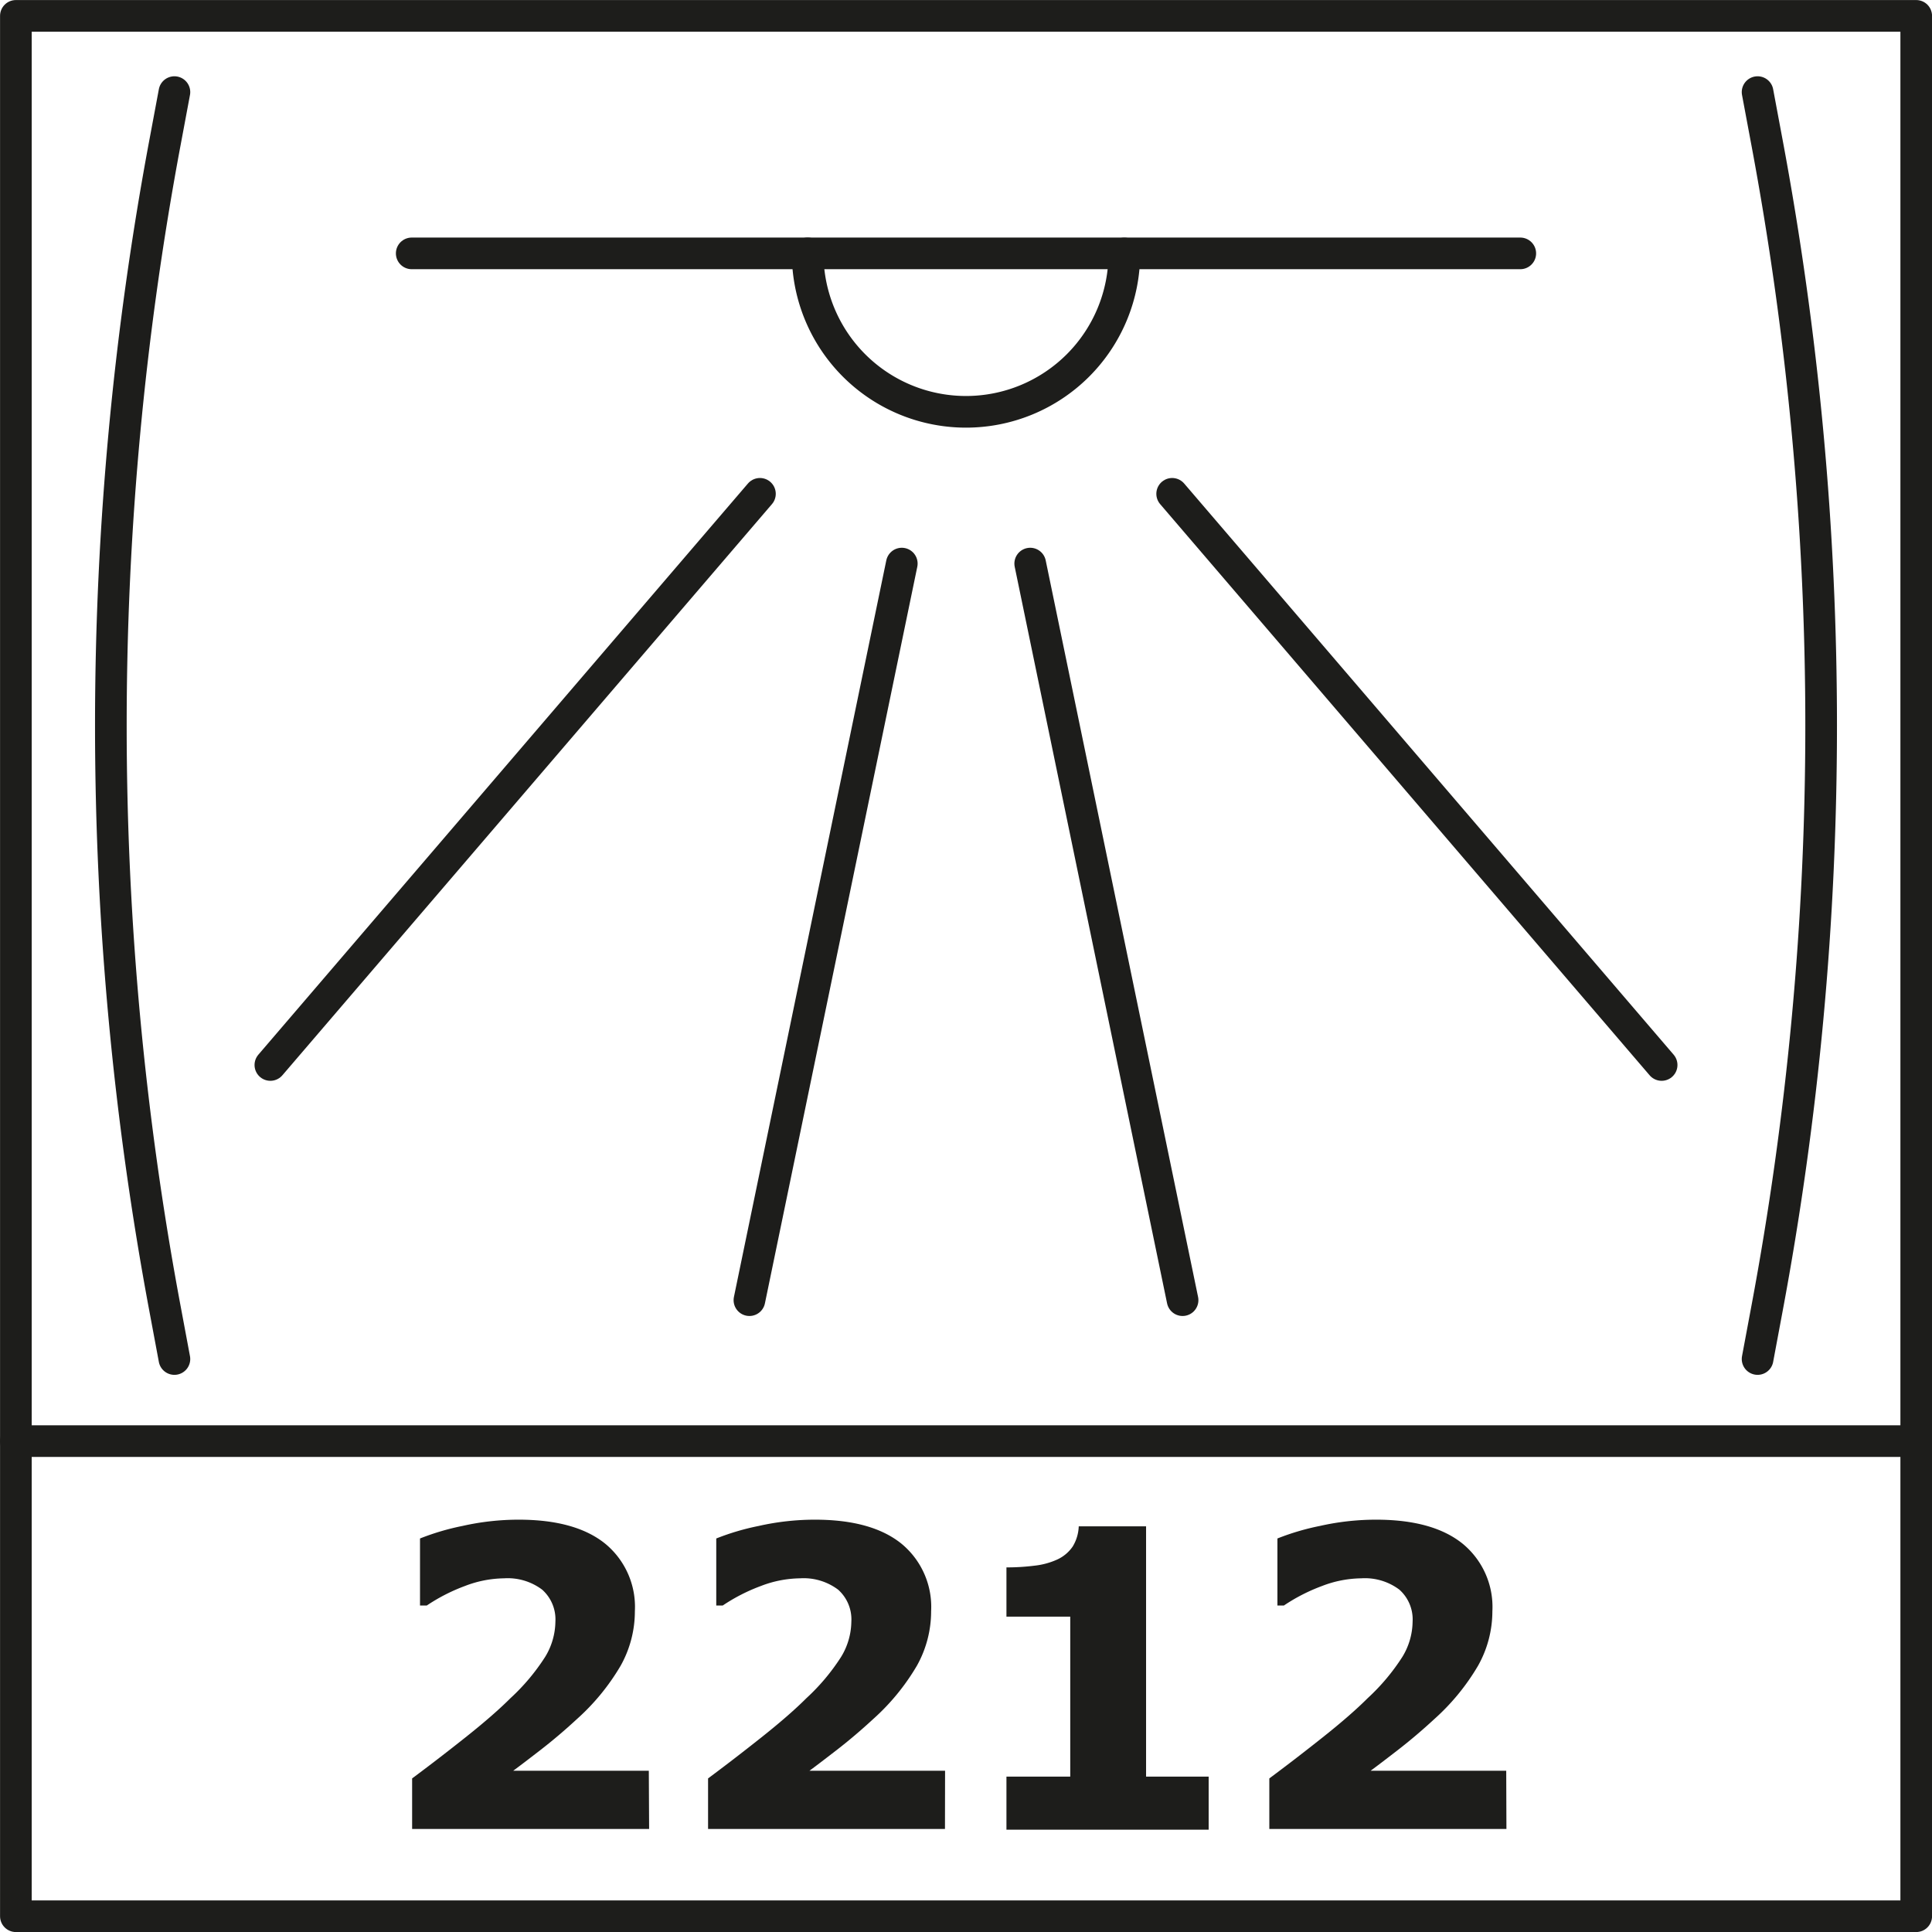
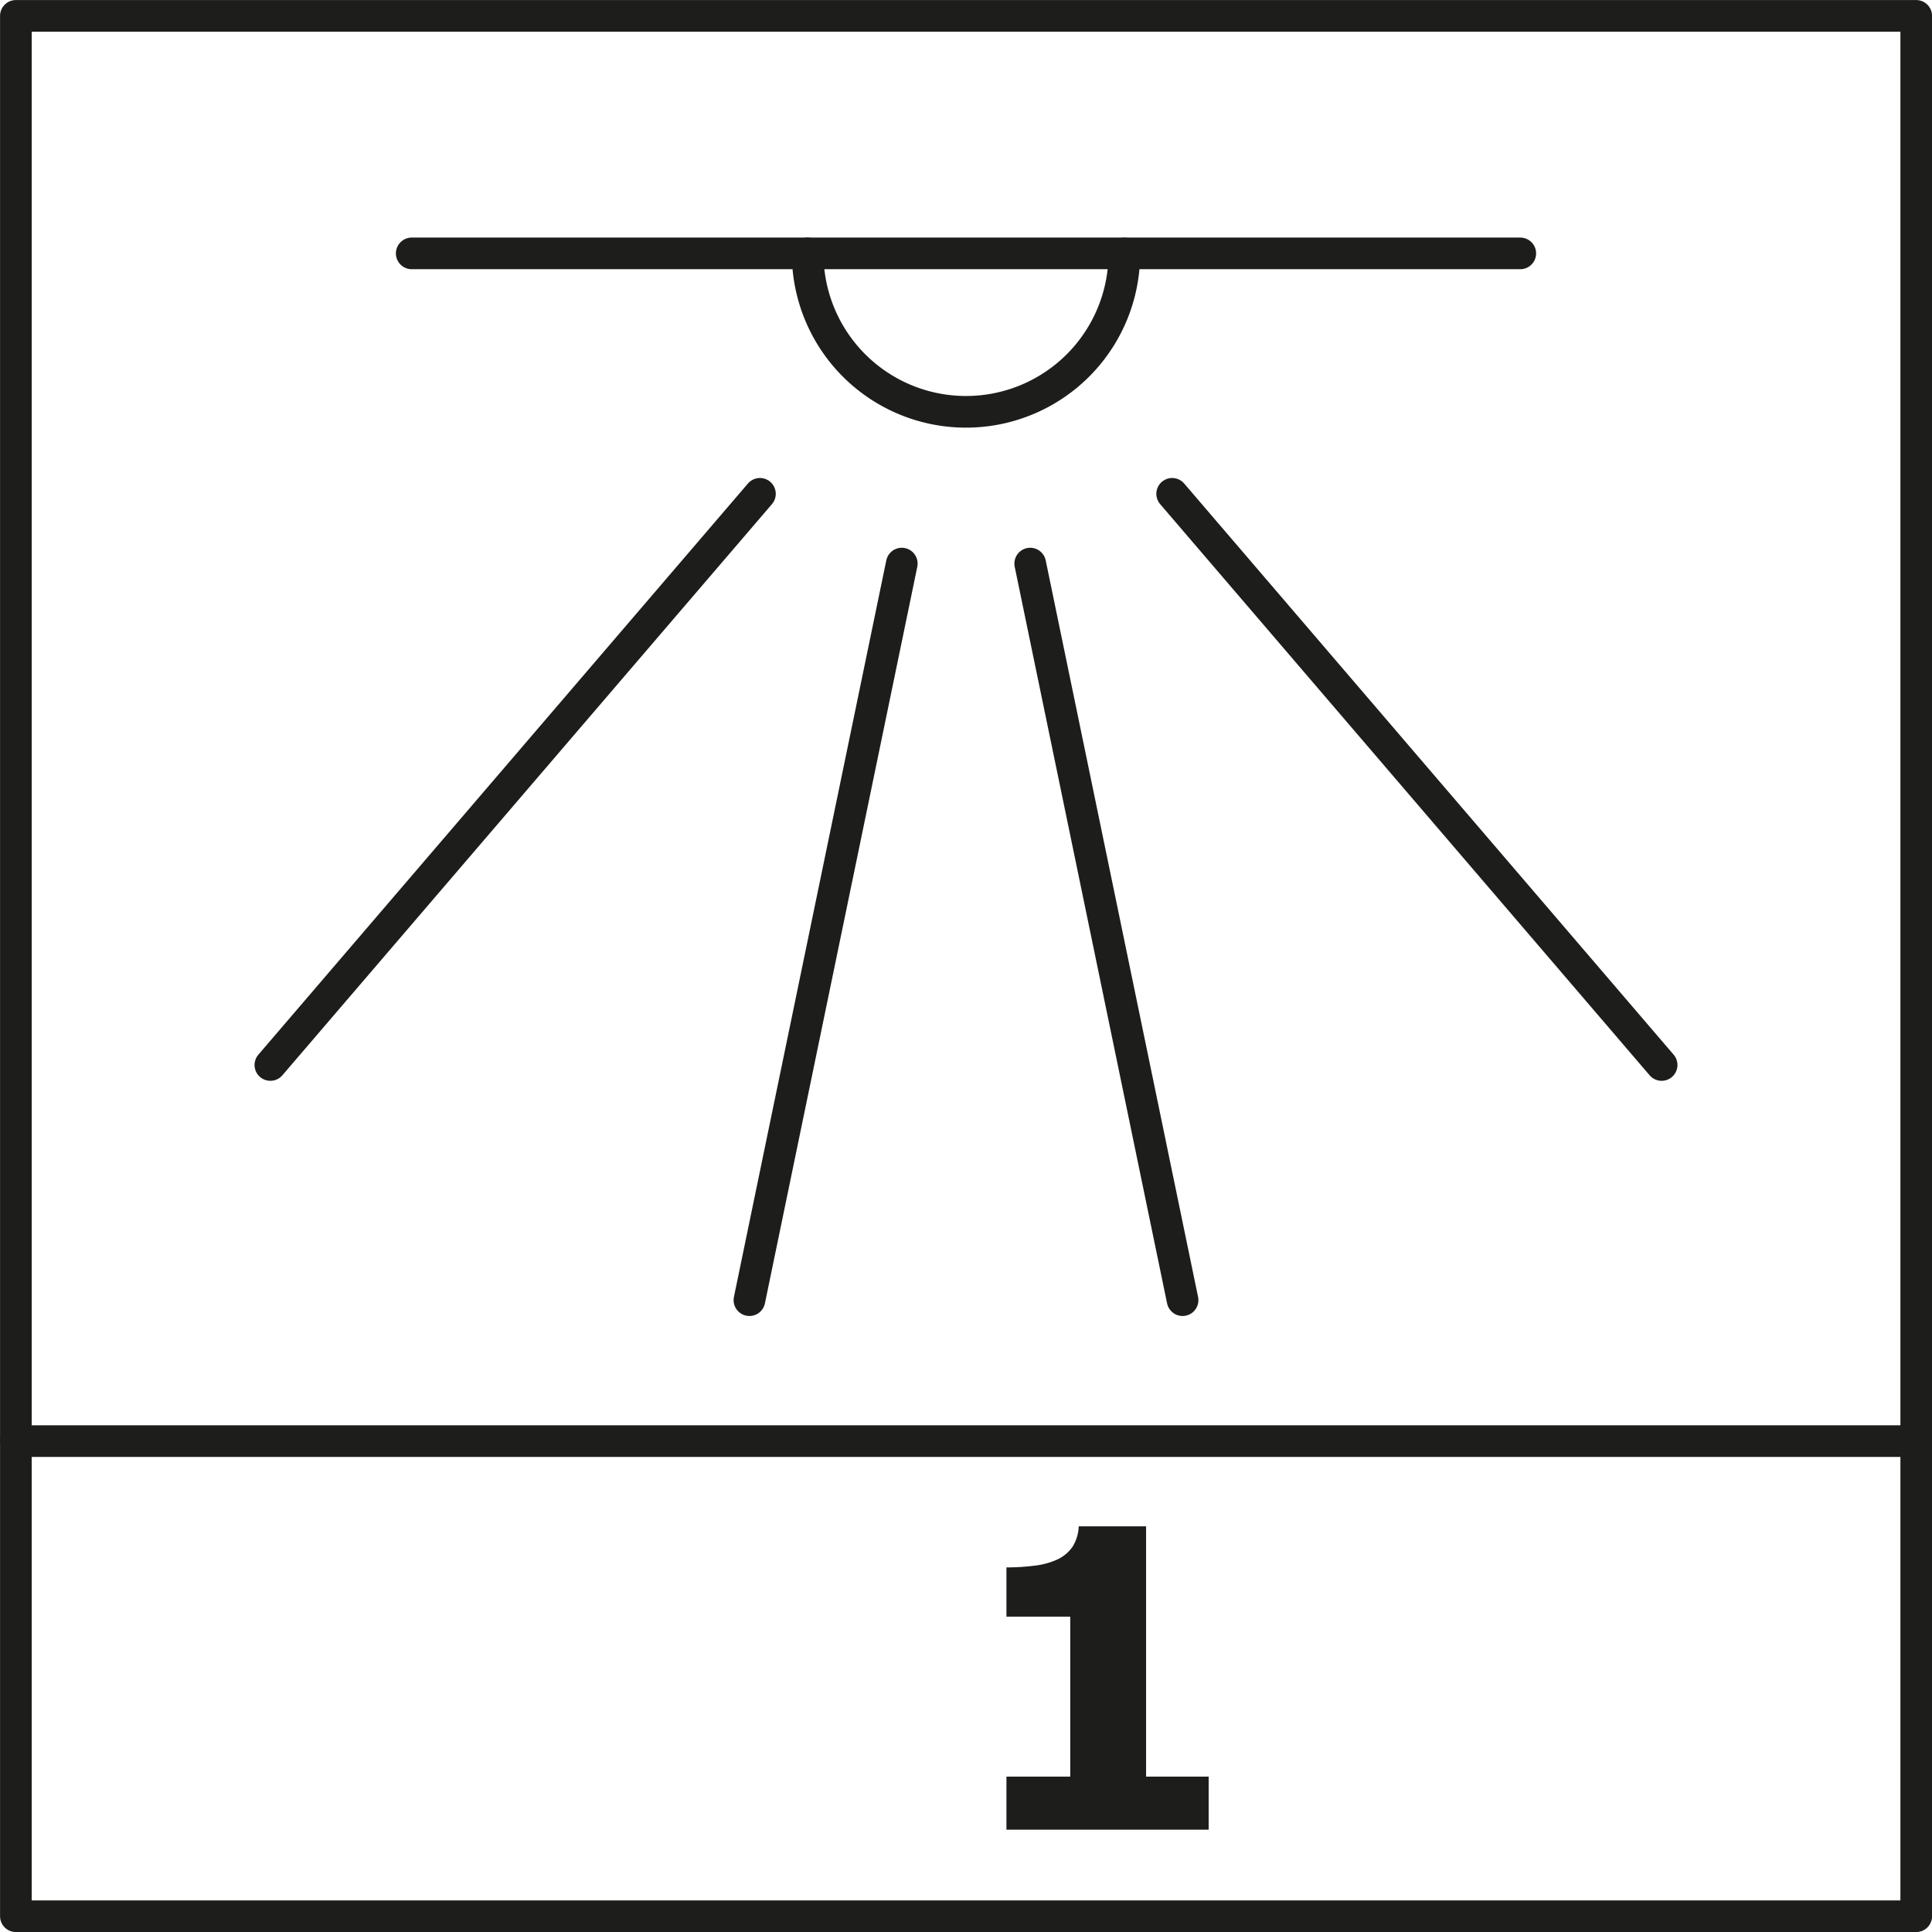
<svg xmlns="http://www.w3.org/2000/svg" id="_0" data-name="0" viewBox="0 0 191.08 191.08">
  <defs>
    <style>.cls-1{fill:none;stroke:#1d1d1b;stroke-linecap:round;stroke-linejoin:round;stroke-width:3.13px;}.cls-2{fill:#1d1d1b;}</style>
  </defs>
  <title>Innenbeleuchtung 2212</title>
  <polyline class="cls-1" points="1.57 189.52 1.57 1.57 189.52 1.57 189.52 189.52 1.57 189.52" />
  <line class="cls-1" x1="1.57" y1="142.53" x2="189.52" y2="142.53" />
-   <path class="cls-2" d="M266.66,503.46H243.22v-5q2.69-2,5.39-4.15t4.33-3.78a20.66,20.66,0,0,0,3.45-4.11,6.83,6.83,0,0,0,1-3.46,3.94,3.94,0,0,0-1.31-3.17,5.68,5.68,0,0,0-3.77-1.12,11.11,11.11,0,0,0-3.87.76,17.84,17.84,0,0,0-3.77,1.93H244v-6.63a24.4,24.4,0,0,1,4.2-1.24,25.31,25.31,0,0,1,5.56-.62q5.61,0,8.55,2.37a8.09,8.09,0,0,1,2.94,6.69,11,11,0,0,1-1.41,5.39,22.07,22.07,0,0,1-4.32,5.27q-1.83,1.69-3.67,3.11t-2.63,2h13.41Z" transform="translate(-202.46 -322.57)" />
-   <path class="cls-2" d="M295.92,503.46H272.49v-5q2.69-2,5.39-4.15t4.33-3.78a20.66,20.66,0,0,0,3.45-4.11,6.83,6.83,0,0,0,1-3.46,3.94,3.94,0,0,0-1.31-3.17,5.68,5.68,0,0,0-3.77-1.12,11.11,11.11,0,0,0-3.87.76,17.84,17.84,0,0,0-3.77,1.93h-.64v-6.63a24.4,24.4,0,0,1,4.2-1.24,25.31,25.31,0,0,1,5.56-.62q5.61,0,8.55,2.37a8.09,8.09,0,0,1,2.94,6.69,11,11,0,0,1-1.41,5.39,22.07,22.07,0,0,1-4.32,5.27q-1.83,1.69-3.67,3.11t-2.63,2h13.41Z" transform="translate(-202.46 -322.57)" />
-   <path class="cls-2" d="M351.45,503.46H328v-5q2.69-2,5.39-4.15t4.33-3.78a20.69,20.69,0,0,0,3.45-4.11,6.82,6.82,0,0,0,1-3.46,3.94,3.94,0,0,0-1.31-3.17,5.68,5.68,0,0,0-3.78-1.12,11.11,11.11,0,0,0-3.87.76,17.86,17.86,0,0,0-3.77,1.93h-.64v-6.63a24.38,24.38,0,0,1,4.2-1.24,25.3,25.3,0,0,1,5.56-.62q5.61,0,8.55,2.37a8.09,8.09,0,0,1,2.95,6.69,11,11,0,0,1-1.42,5.39,22.06,22.06,0,0,1-4.32,5.27q-1.83,1.69-3.67,3.11t-2.63,2h13.41Z" transform="translate(-202.46 -322.57)" />
-   <path class="cls-1" d="M219.71,331.68l-.92,4.92a313.23,313.23,0,0,0,0,115.46l.92,4.92" transform="translate(-202.46 -322.57)" />
-   <path class="cls-1" d="M376.29,331.68l.92,4.92a313.23,313.23,0,0,1,0,115.46l-.92,4.92" transform="translate(-202.46 -322.57)" />
  <path class="cls-1" d="M282.34,347.63h0A15.66,15.66,0,0,0,298,363.3h0a15.66,15.66,0,0,0,15.66-15.66h0" transform="translate(-202.46 -322.57)" />
  <line class="cls-1" x1="40.72" y1="25.06" x2="150.36" y2="25.06" />
  <line class="cls-1" x1="89.19" y1="55.74" x2="74.12" y2="128.59" />
  <line class="cls-1" x1="75.16" y1="48.84" x2="26.74" y2="105.33" />
  <line class="cls-1" x1="115.93" y1="48.84" x2="164.34" y2="105.33" />
  <line class="cls-1" x1="101.89" y1="55.74" x2="116.96" y2="128.59" />
  <path class="cls-2" d="M322,503.53H302v-5.25h6.31V482.46H302v-4.87a21.84,21.84,0,0,0,2.77-.17,7.33,7.33,0,0,0,2.21-.59,3.74,3.74,0,0,0,1.57-1.3,4.11,4.11,0,0,0,.6-2h6.66v24.75H322Z" transform="translate(-202.46 -322.57)" />
</svg>